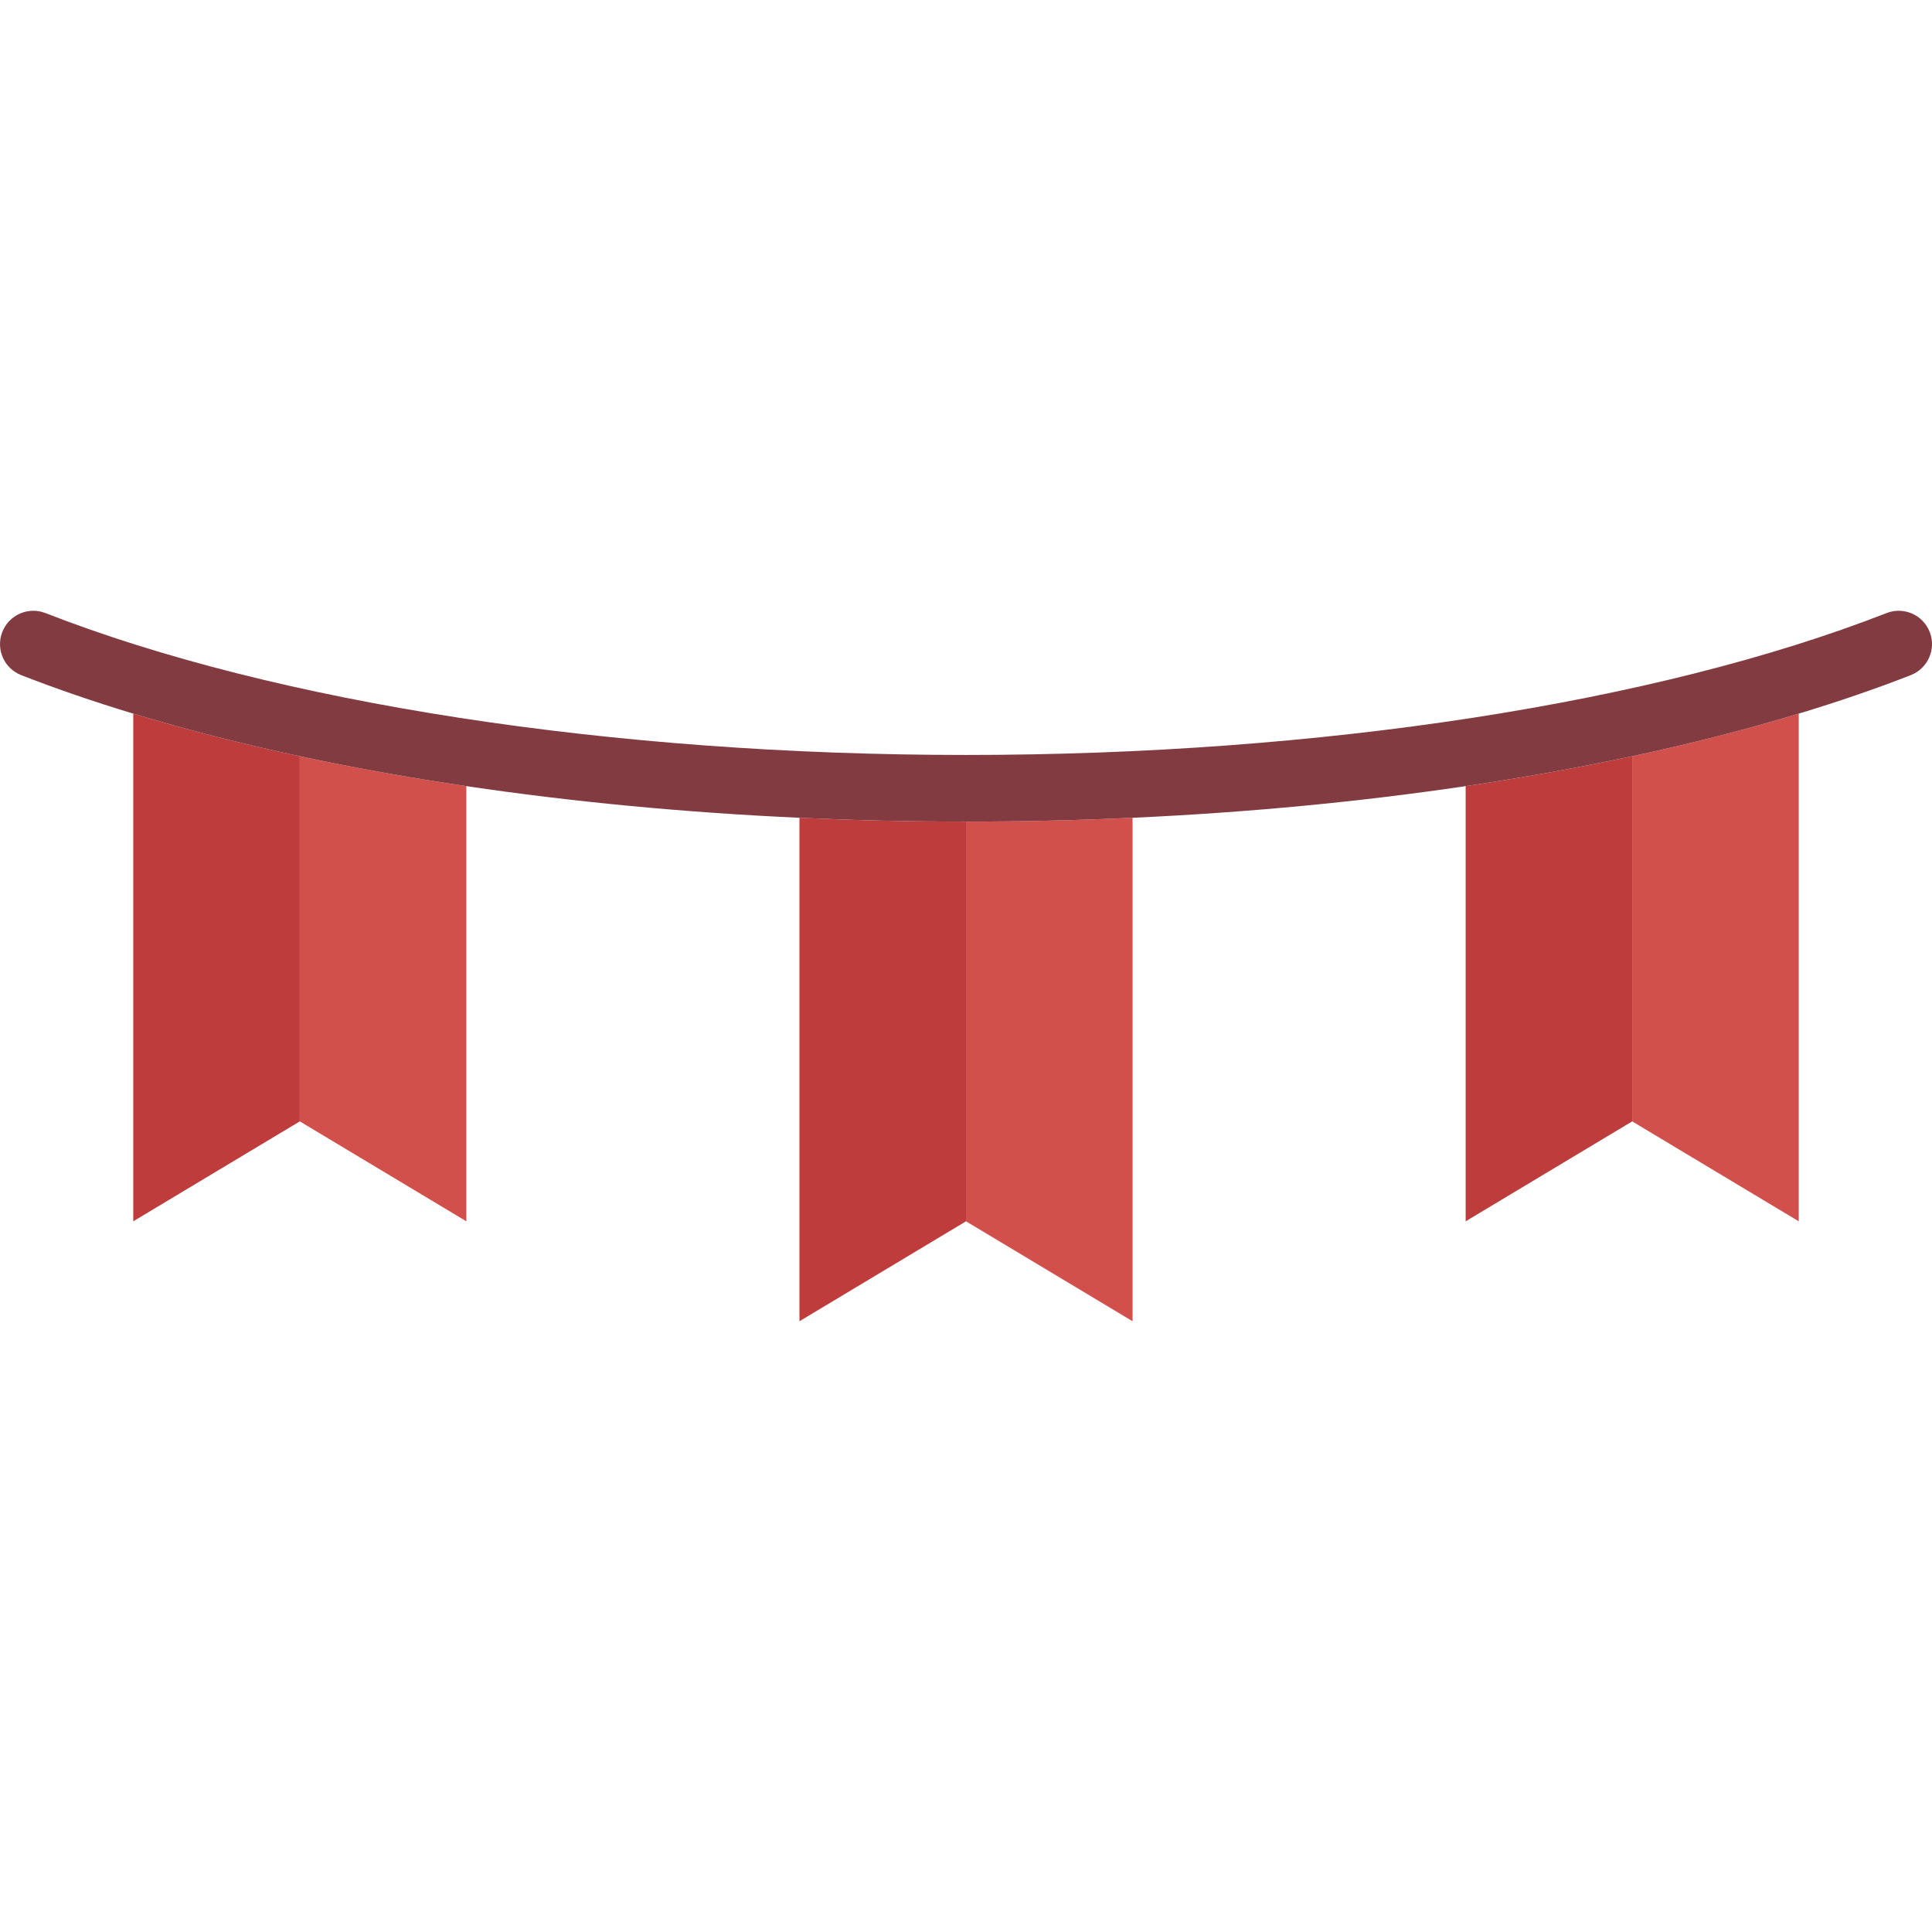
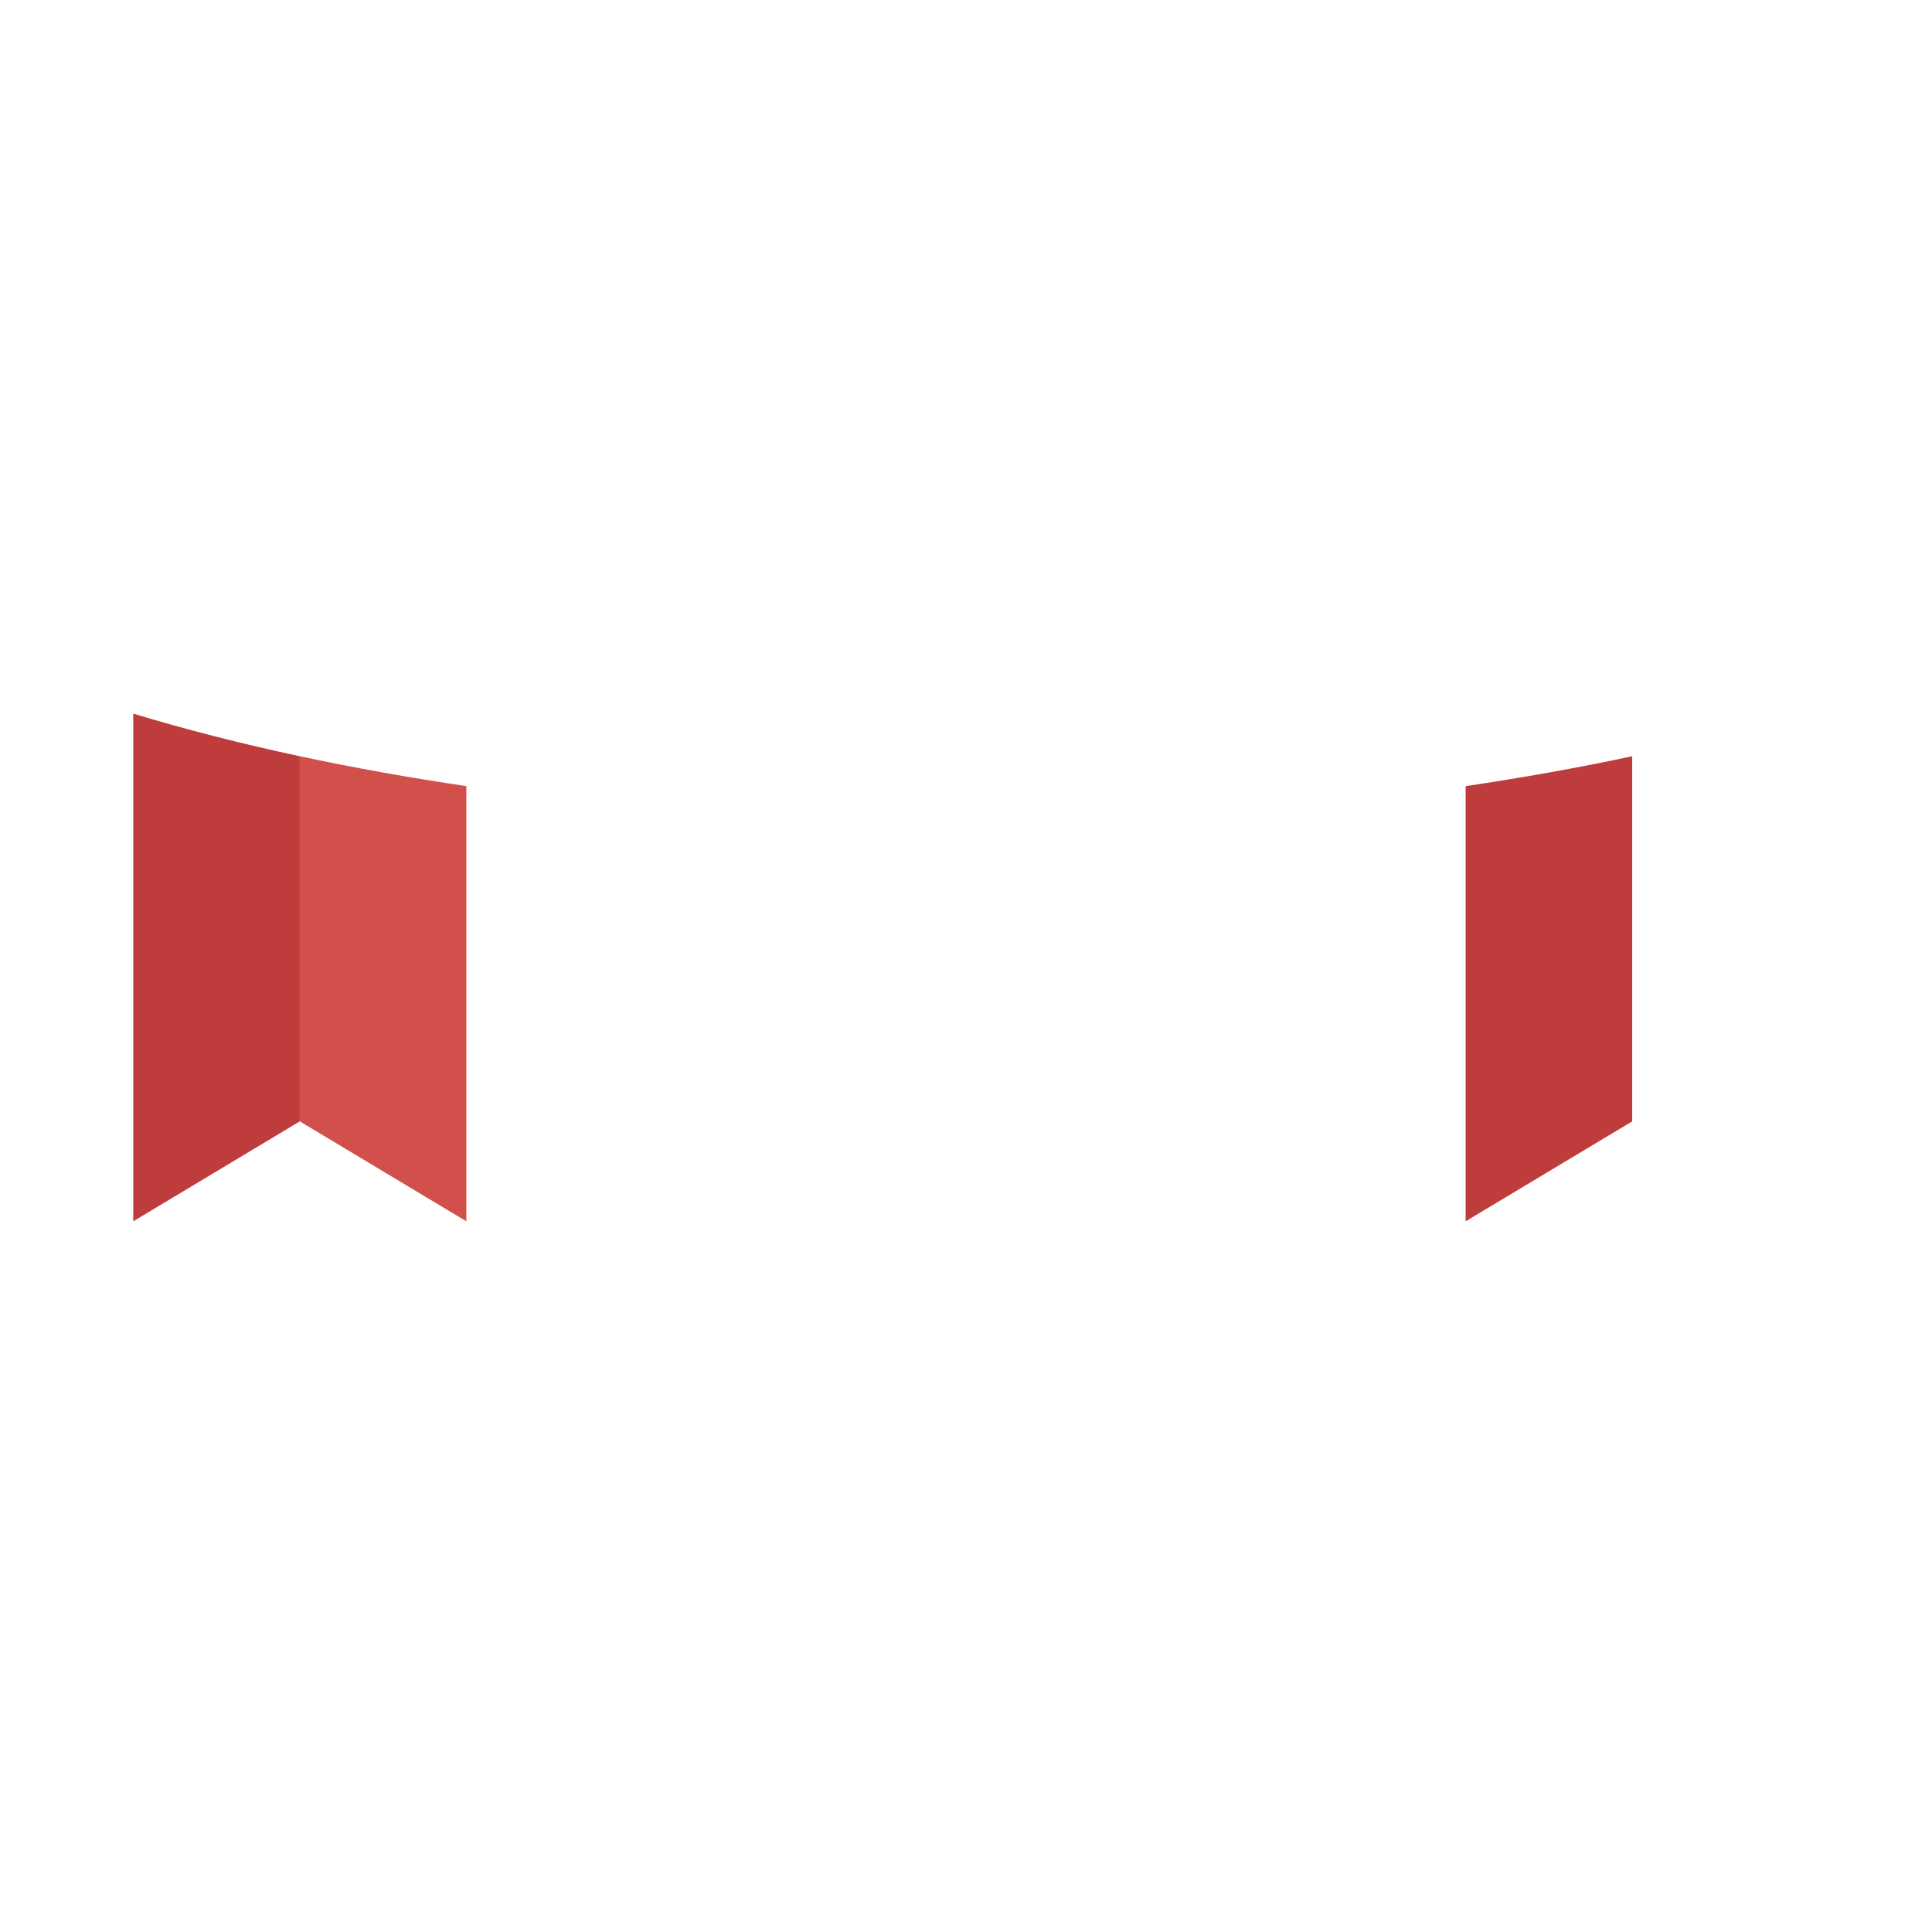
<svg xmlns="http://www.w3.org/2000/svg" version="1.1" id="Capa_1" x="0px" y="0px" viewBox="0 0 464.005 464.005" style="enable-background:new 0 0 464.005 464.005;" xml:space="preserve">
  <g>
-     <path style="fill:#BE3C3C;" d="M192.003,196.406v120.911l40-24v-96C218.54,197.317,205.182,197.008,192.003,196.406z" />
-     <path style="fill:#D2504B;" d="M232.003,293.317l40,24V196.406c-13.179,0.602-26.538,0.911-40,0.911V293.317z" />
    <path style="fill:#BE3C3C;" d="M32.003,171.392v121.925l40-24v-87.694C57.92,178.612,44.541,175.19,32.003,171.392z" />
    <path style="fill:#D2504B;" d="M72.003,269.317l40,24V188.804c-13.825-2.048-27.203-4.444-40-7.18V269.317z" />
    <path style="fill:#BE3C3C;" d="M352.003,188.804v104.513l40-24v-87.694C379.205,184.36,365.827,186.755,352.003,188.804z" />
-     <path style="fill:#D2504B;" d="M392.003,269.317l40,24V171.392c-12.538,3.798-25.917,7.22-40,10.232V269.317z" />
-     <path style="fill:#823C41;" d="M463.456,151.778c-1.605-4.109-6.227-6.148-10.363-4.539   c-55.437,21.656-136.023,34.078-221.09,34.078S66.35,168.895,10.913,147.239c-4.129-1.609-8.754,0.43-10.363,4.539   c-1.605,4.117,0.426,8.758,4.543,10.367c8.434,3.295,17.436,6.376,26.91,9.247c12.538,3.798,25.917,7.22,40,10.232   c12.797,2.737,26.175,5.132,40,7.18c25.381,3.761,52.286,6.337,80,7.603c13.179,0.602,26.538,0.911,40,0.911s26.821-0.309,40-0.911   c27.714-1.266,54.619-3.842,80-7.603c13.825-2.048,27.203-4.444,40-7.18c14.083-3.011,27.462-6.433,40-10.232   c9.474-2.87,18.476-5.952,26.91-9.247C463.03,160.536,465.061,155.895,463.456,151.778z" />
  </g>
  <g>
</g>
  <g>
</g>
  <g>
</g>
  <g>
</g>
  <g>
</g>
  <g>
</g>
  <g>
</g>
  <g>
</g>
  <g>
</g>
  <g>
</g>
  <g>
</g>
  <g>
</g>
  <g>
</g>
  <g>
</g>
  <g>
</g>
</svg>